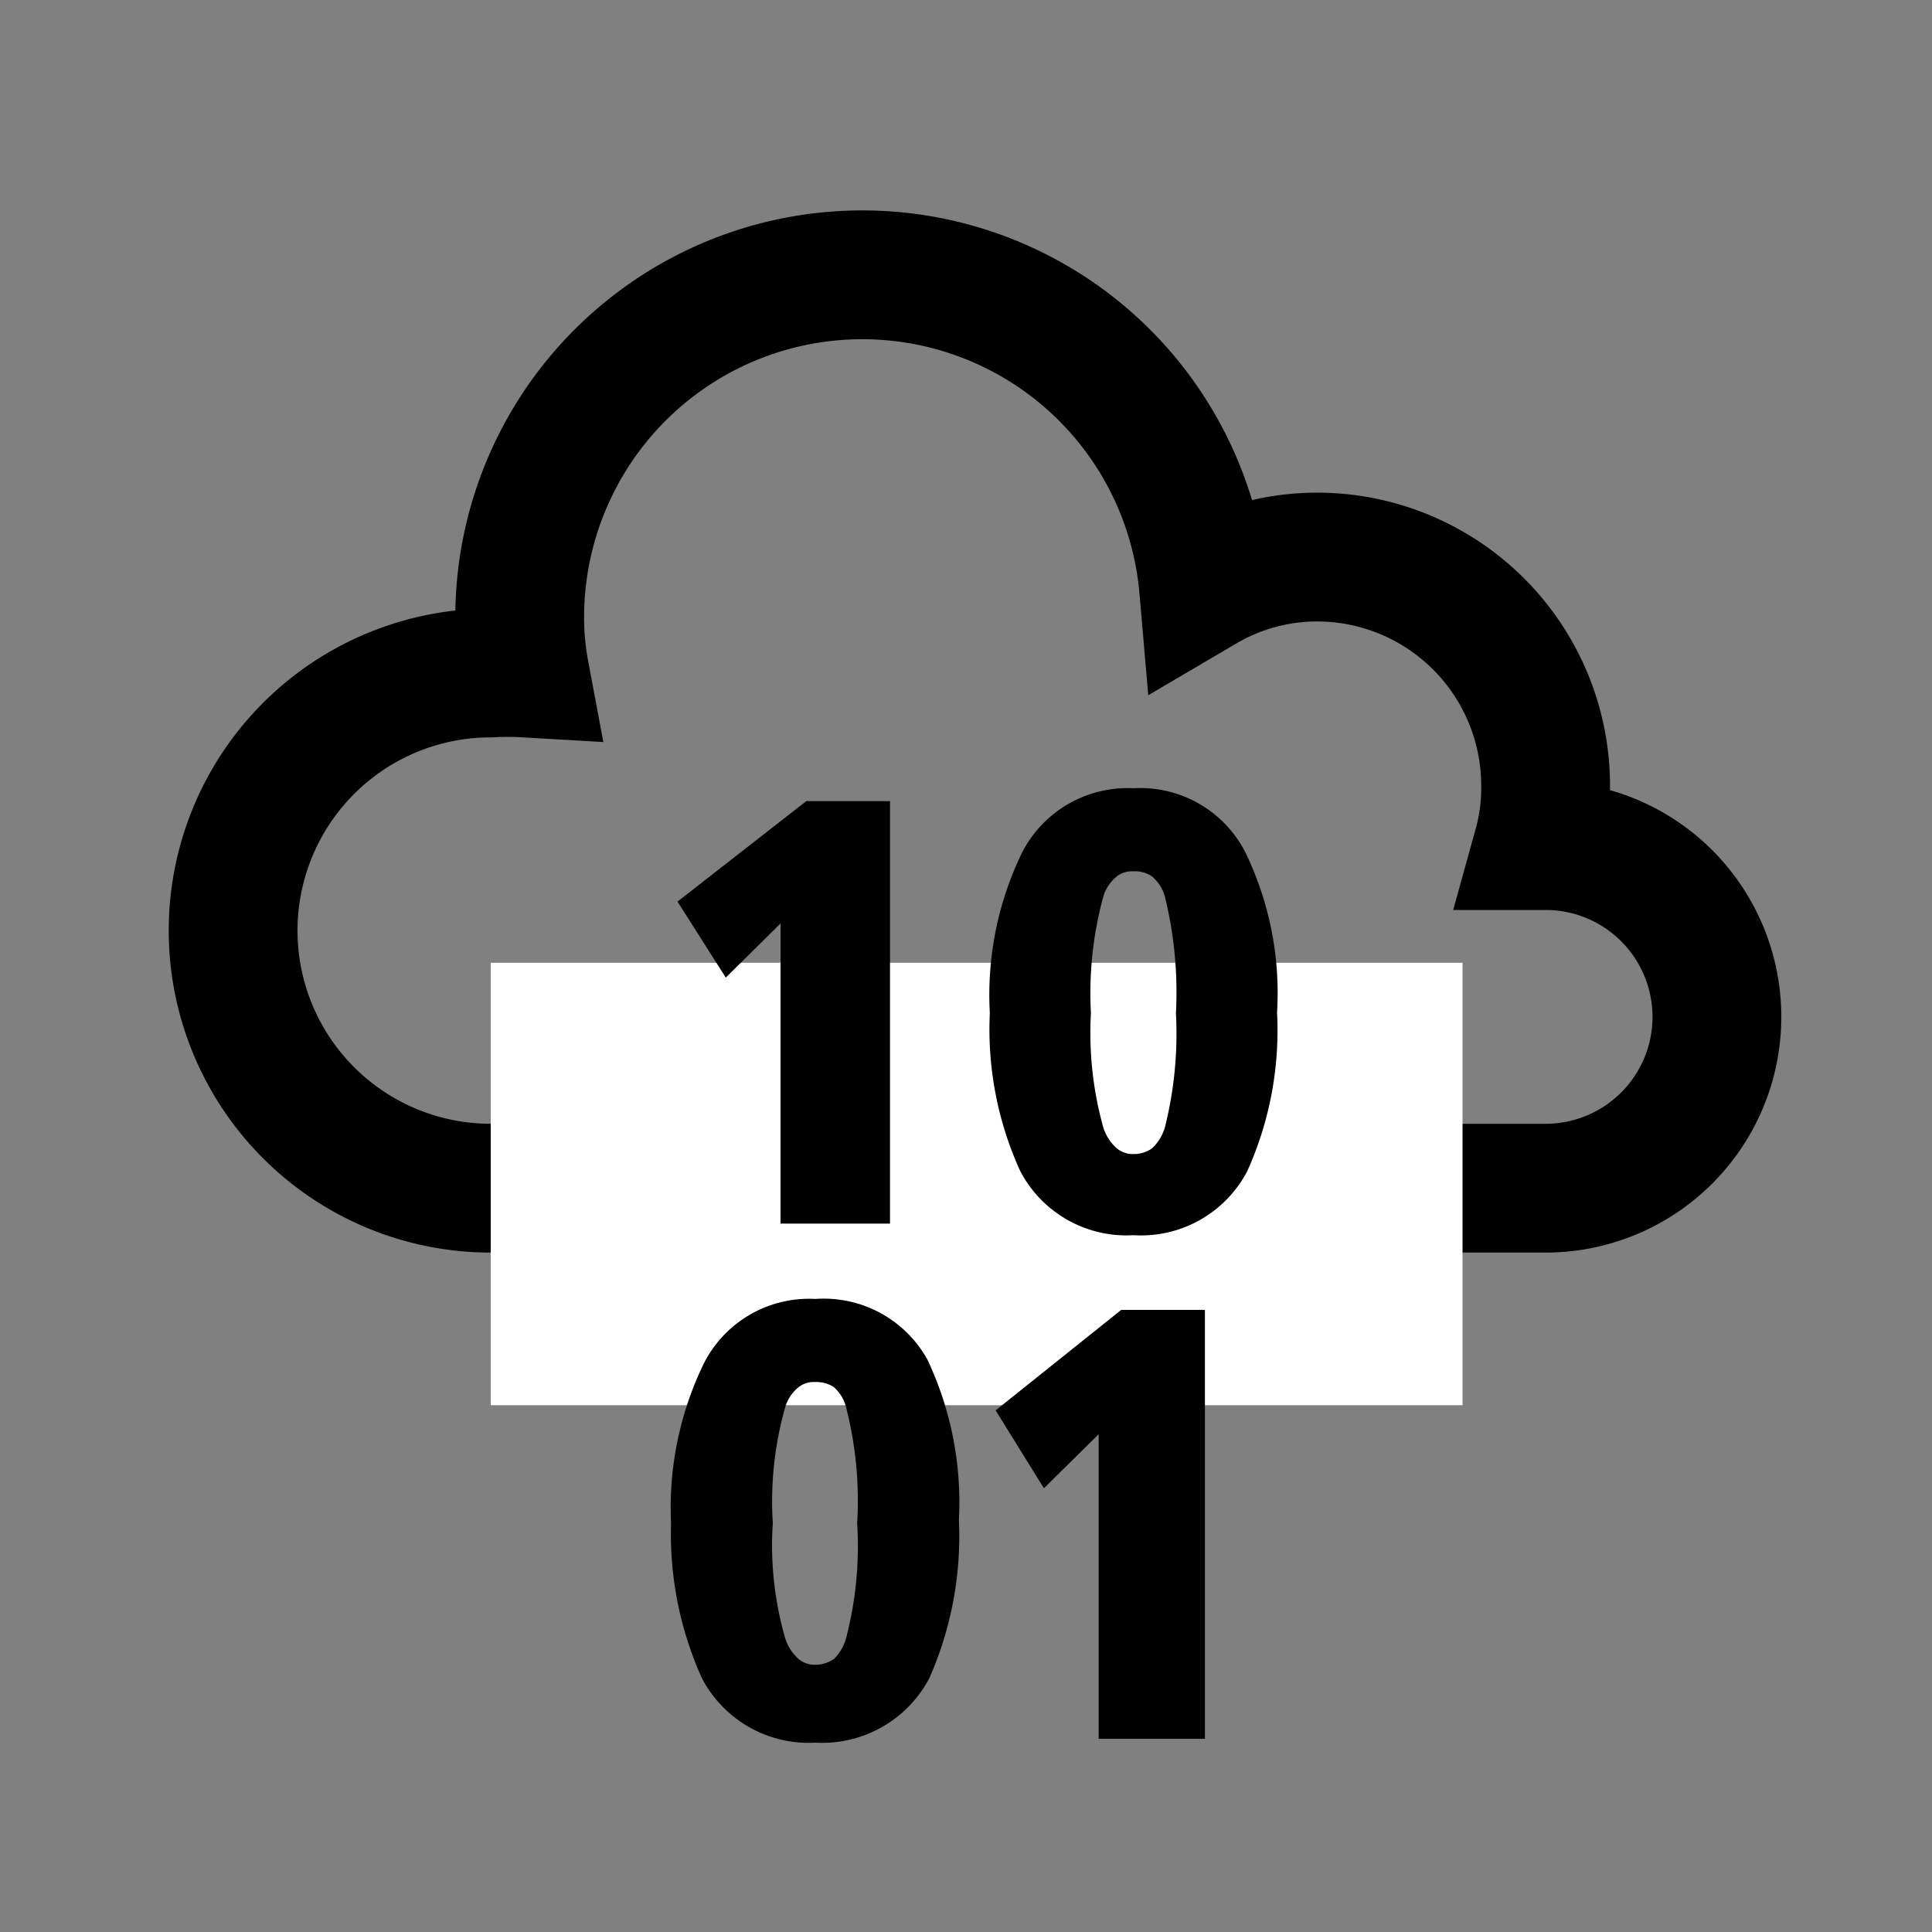
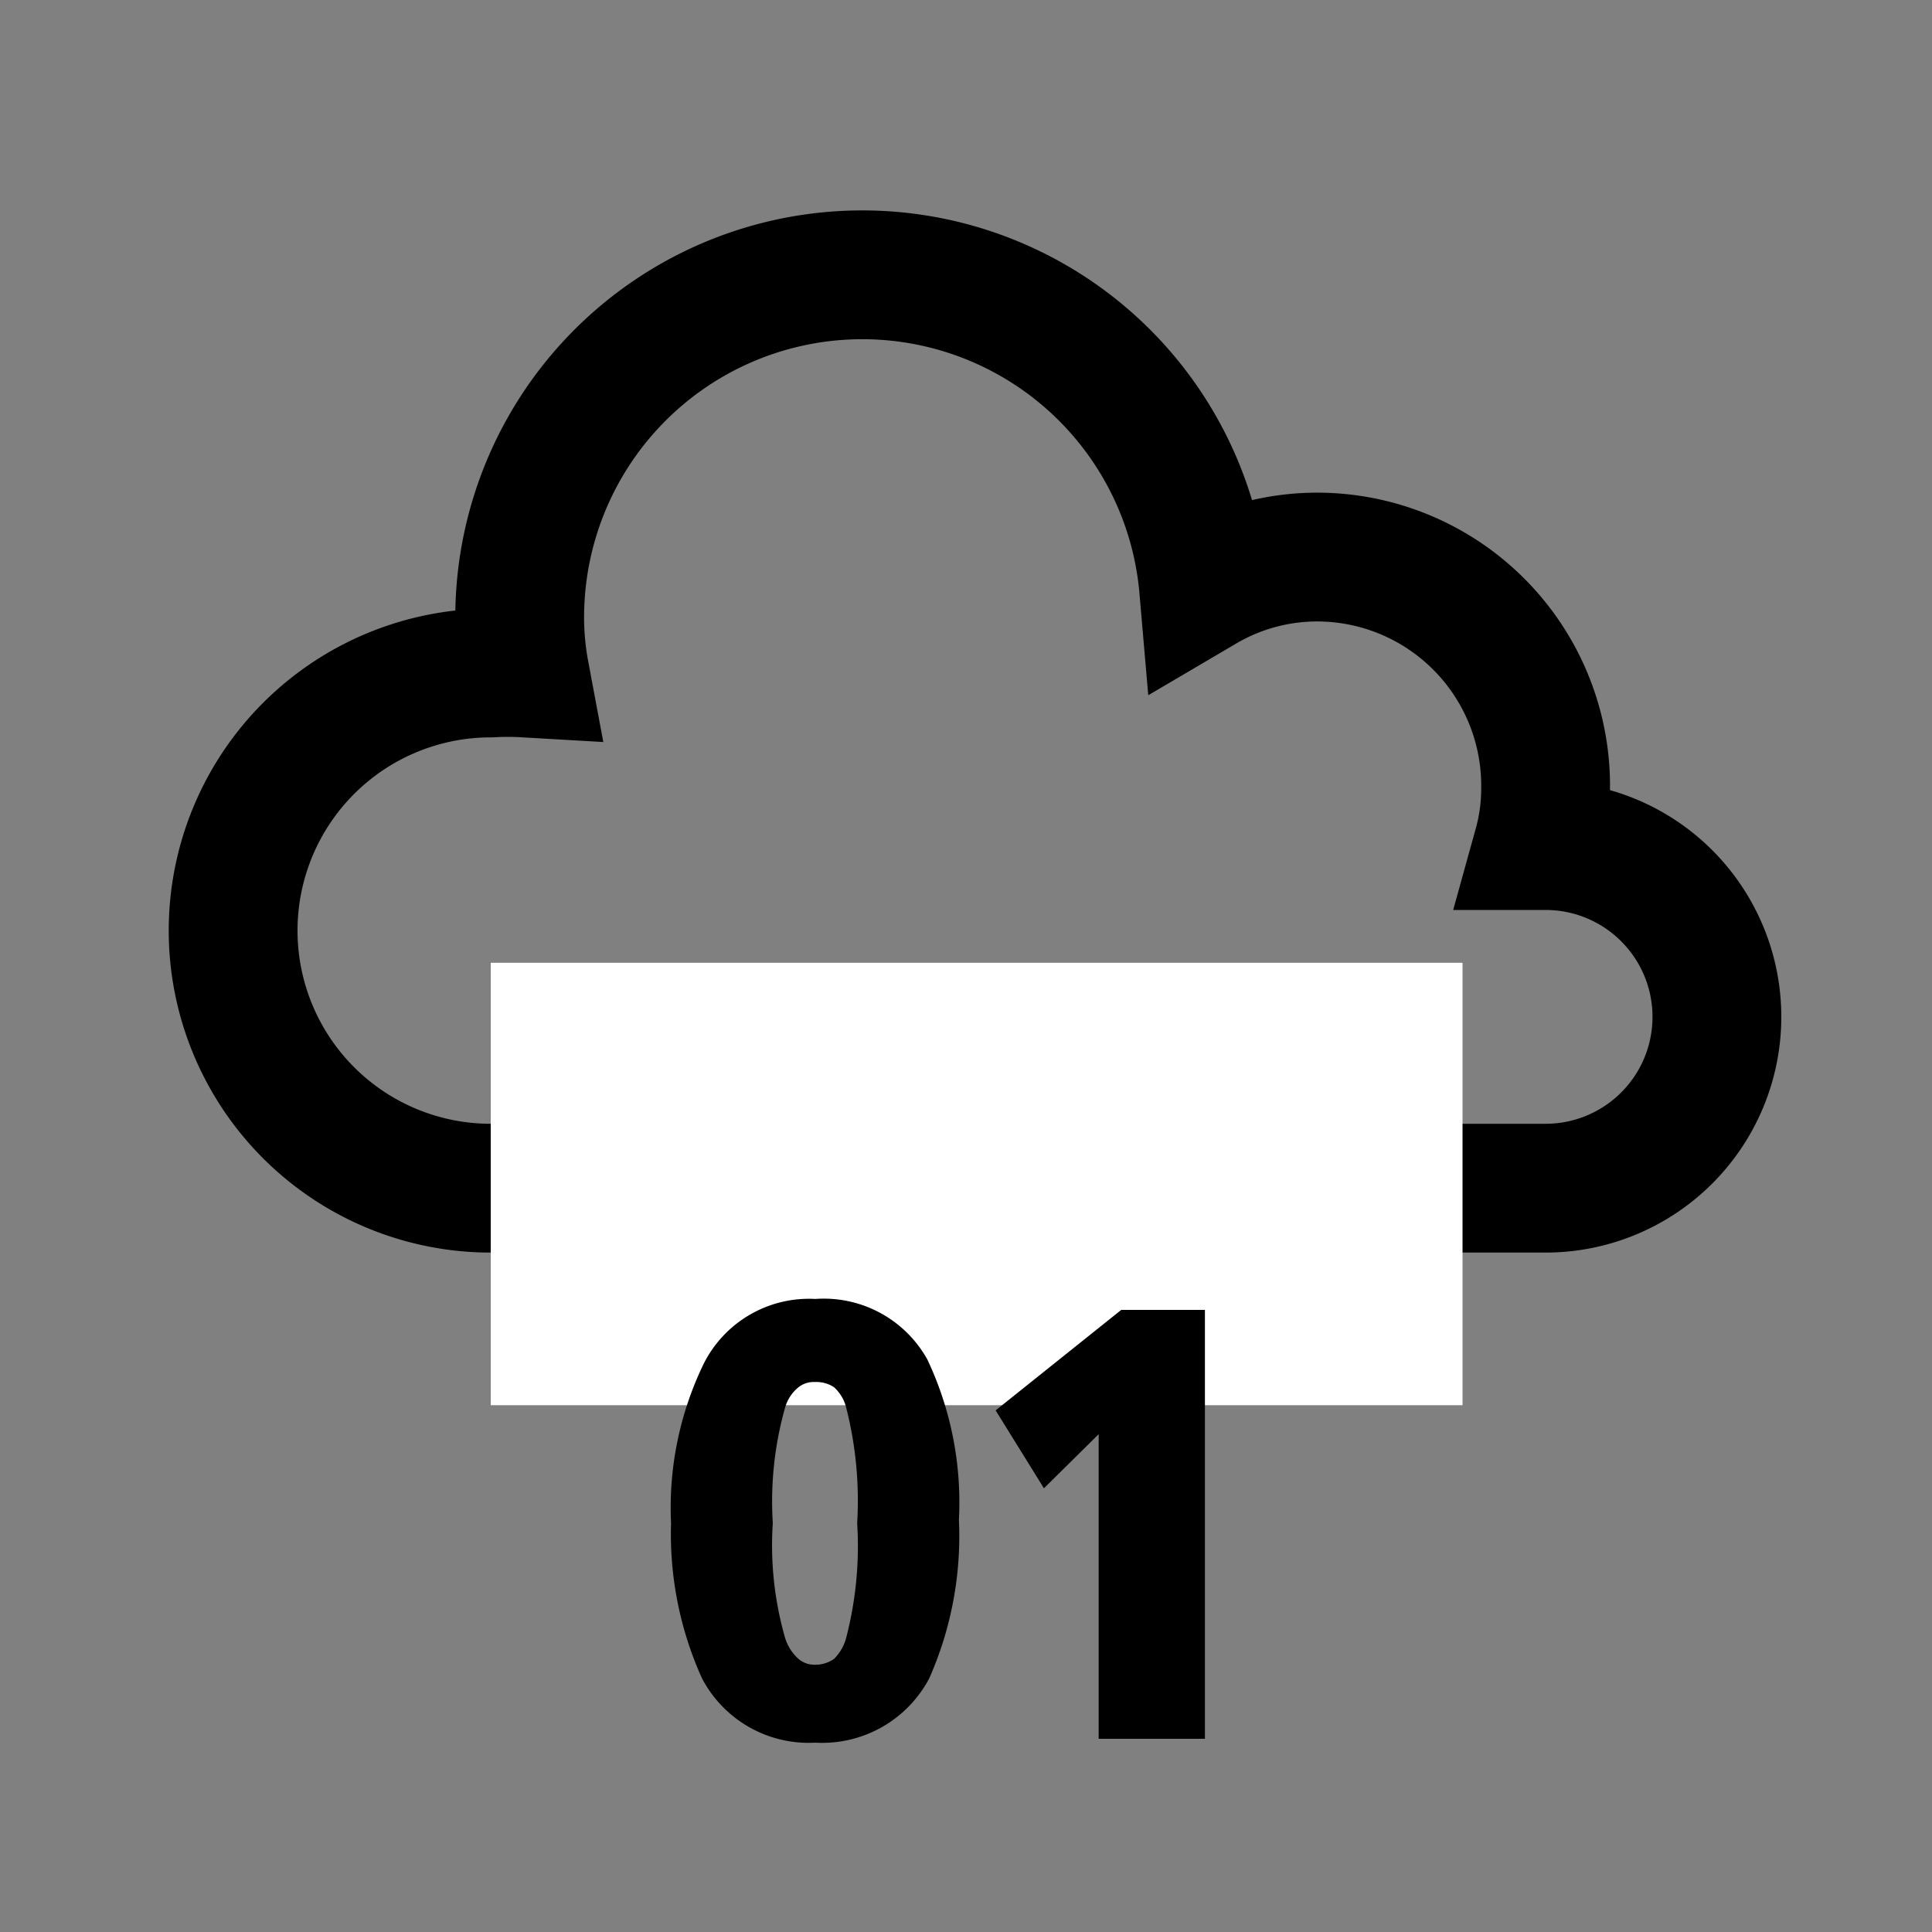
<svg xmlns="http://www.w3.org/2000/svg" id="e2a39f3b-94c8-4698-83e1-ae9410181a8f" data-name="Layer 2" viewBox="0 0 30 30" width="30" height="30">
  <rect x="0" y="0" width="30" height="30" fill="#808080" stroke="none" />
  <path d="M24,18.45H7.62a4,4,0,0,1,0-8,4.58,4.58,0,0,1,.53,0,4.7,4.7,0,0,1-.08-.92,5.32,5.32,0,0,1,10.62-.4,3.48,3.48,0,0,1,1.79-.48A3.55,3.55,0,0,1,24,12.24a3.3,3.3,0,0,1-.12.89H24a2.66,2.66,0,1,1,0,5.32Z" style="fill:none;stroke:#000;stroke-miterlimit:10;stroke-width:2px" />
  <rect x="7.62" y="14.95" width="15.09" height="6.87" style="fill:#fff" />
-   <path d="M12.12,14.34l-.85.84L10.52,14l2-1.56h1.3V19H12.12Z" />
-   <path d="M15.37,15.73a5.05,5.05,0,0,1,.5-2.49,1.84,1.84,0,0,1,1.73-1,1.83,1.83,0,0,1,1.74,1,5,5,0,0,1,.49,2.48,5.32,5.32,0,0,1-.46,2.46,1.86,1.86,0,0,1-1.77,1,1.86,1.86,0,0,1-1.76-1A5.3,5.3,0,0,1,15.37,15.73Zm1.57,0a5.45,5.45,0,0,0,.19,1.77.72.72,0,0,0,.21.33.39.39,0,0,0,.26.09.48.48,0,0,0,.29-.09.72.72,0,0,0,.2-.33,6,6,0,0,0,.17-1.77,6.21,6.21,0,0,0-.17-1.8.63.63,0,0,0-.2-.32.47.47,0,0,0-.29-.08.38.38,0,0,0-.26.08.63.63,0,0,0-.21.32A5.68,5.68,0,0,0,16.94,15.73Z" />
  <path d="M10.42,23.65a5.12,5.12,0,0,1,.51-2.48,1.83,1.83,0,0,1,1.73-1,1.84,1.84,0,0,1,1.74.94,5.2,5.2,0,0,1,.49,2.49,5.46,5.46,0,0,1-.46,2.46,1.88,1.88,0,0,1-1.77,1,1.87,1.87,0,0,1-1.76-1A5.44,5.44,0,0,1,10.42,23.65Zm1.58,0a5.21,5.21,0,0,0,.19,1.78.72.72,0,0,0,.21.33.38.38,0,0,0,.25.09.51.51,0,0,0,.3-.09.72.72,0,0,0,.19-.33,5.67,5.67,0,0,0,.17-1.78,5.83,5.83,0,0,0-.17-1.79.63.63,0,0,0-.19-.32.5.5,0,0,0-.3-.08.38.38,0,0,0-.25.08.63.63,0,0,0-.21.32A5.36,5.36,0,0,0,12,23.65Z" />
  <path d="M17.06,22.27l-.85.84-.75-1.21,1.95-1.56h1.3V27H17.06Z" />
</svg>